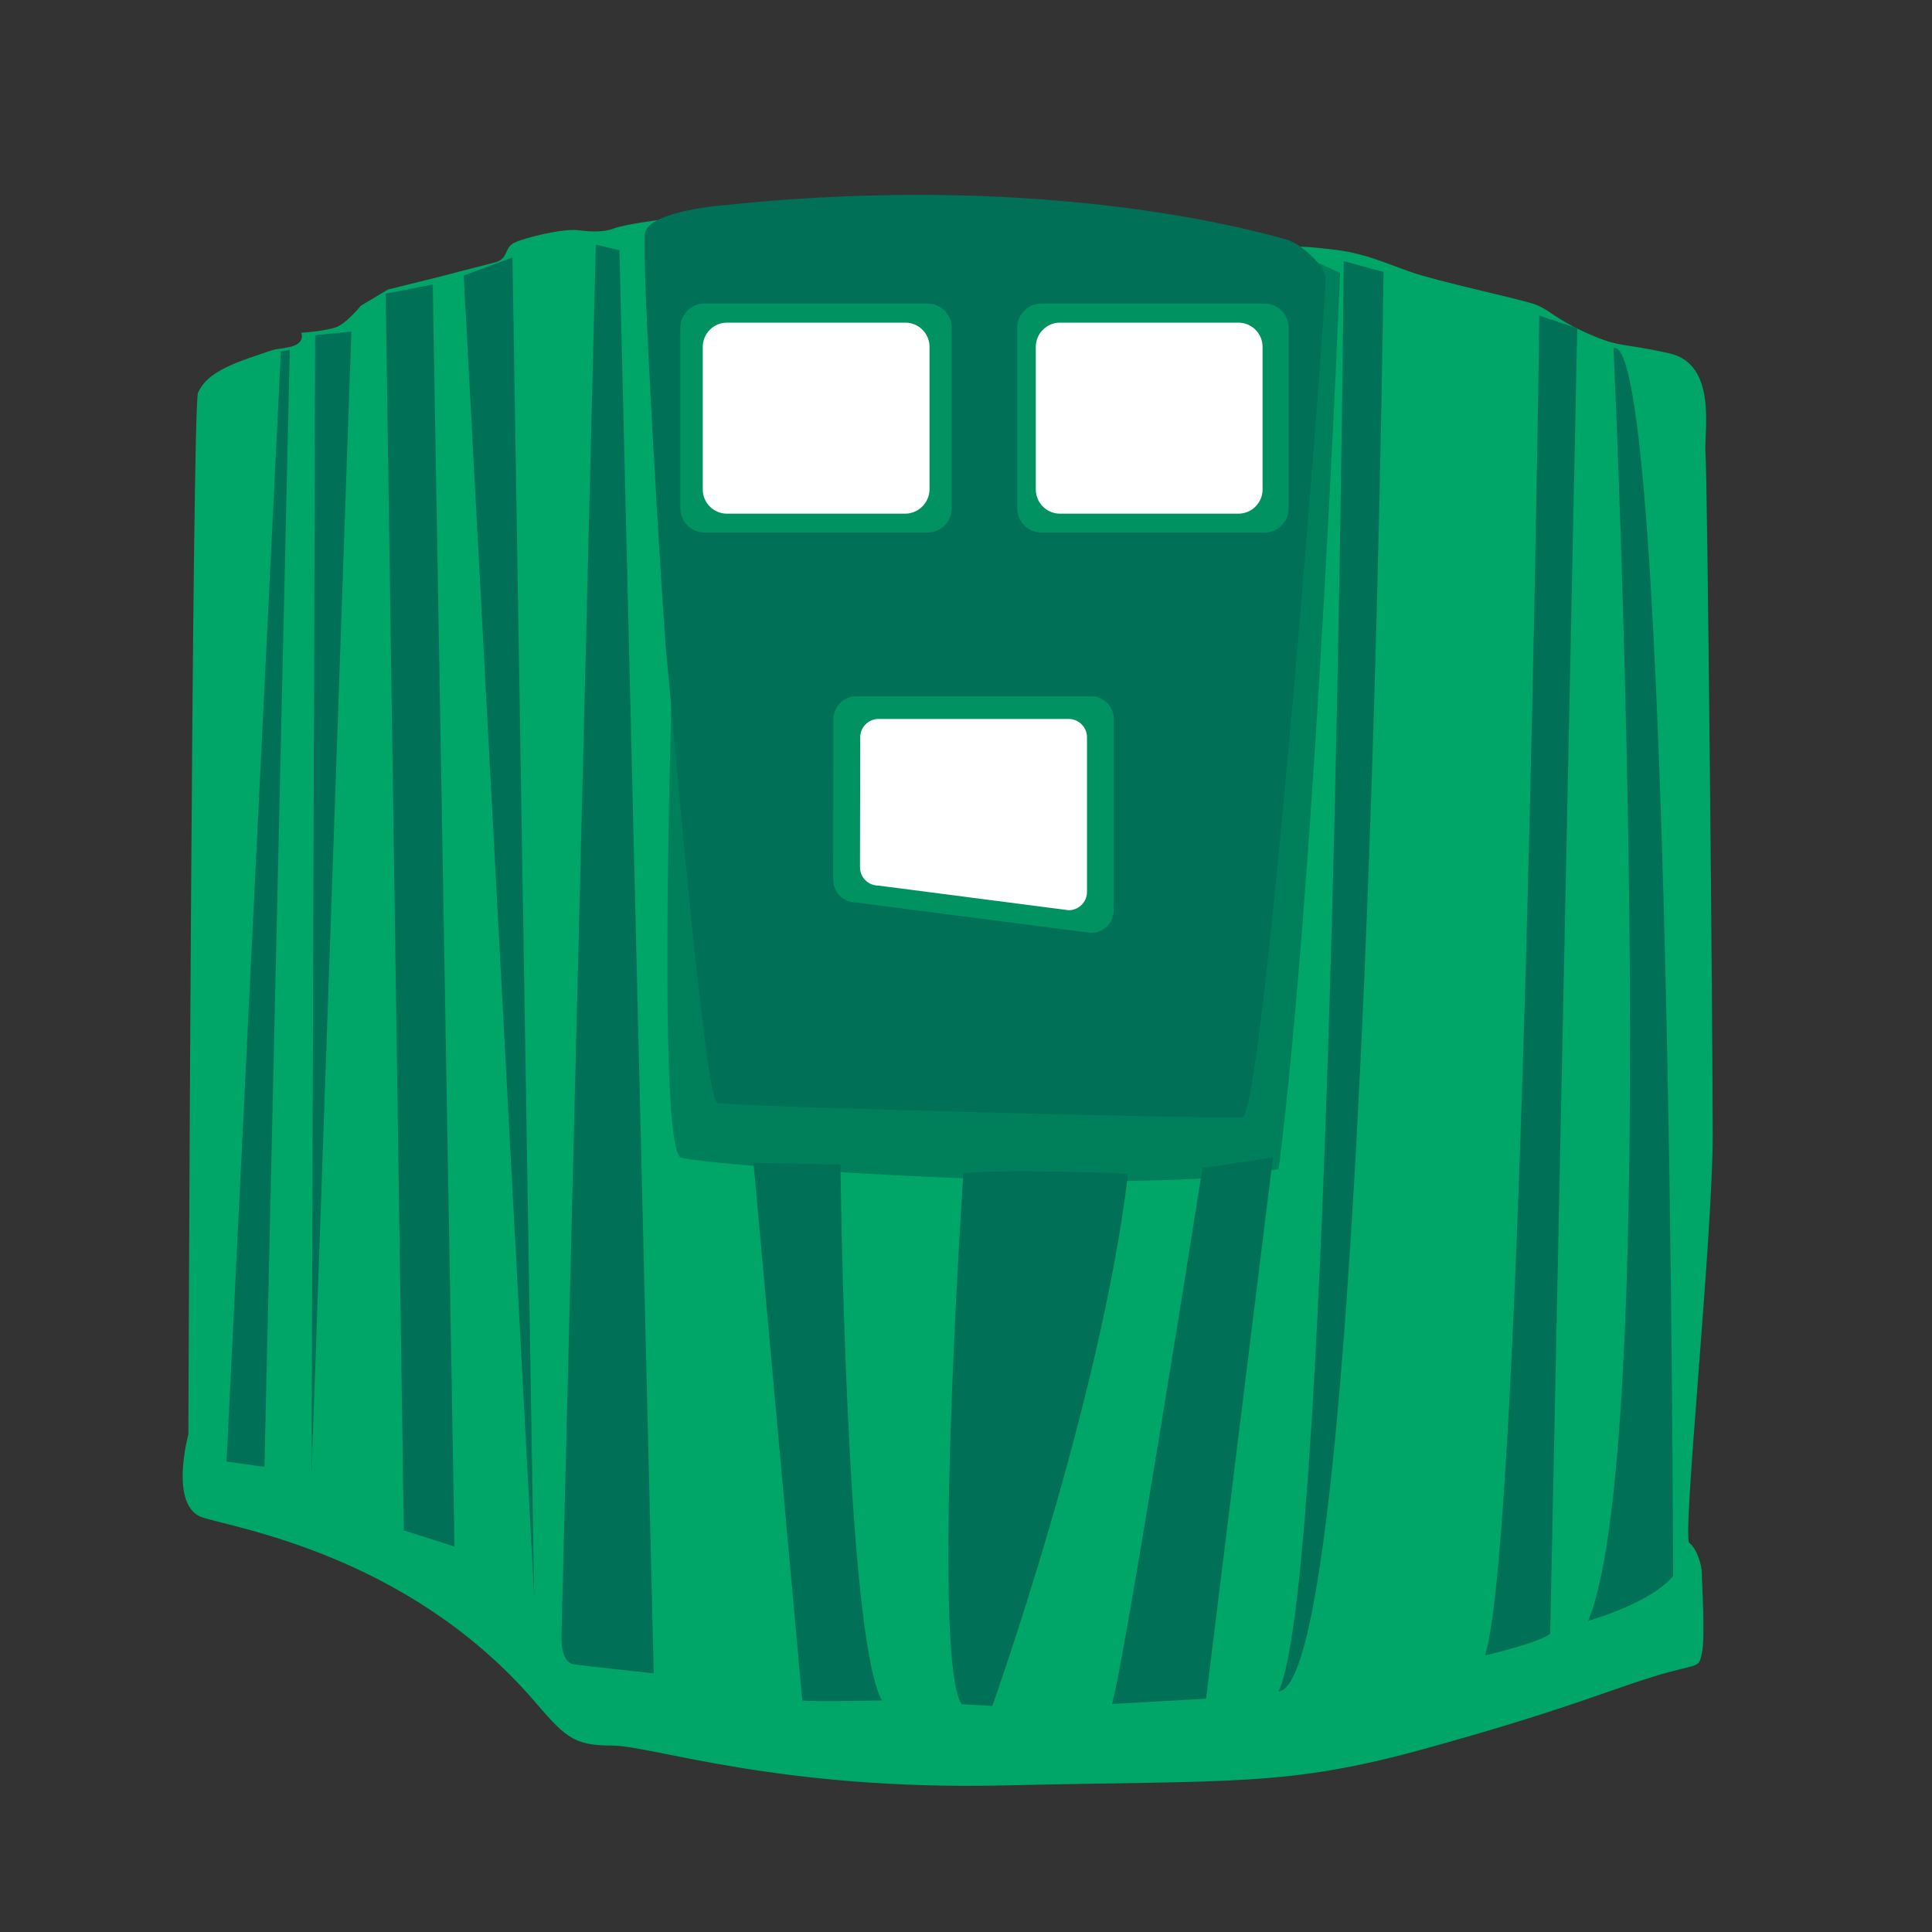
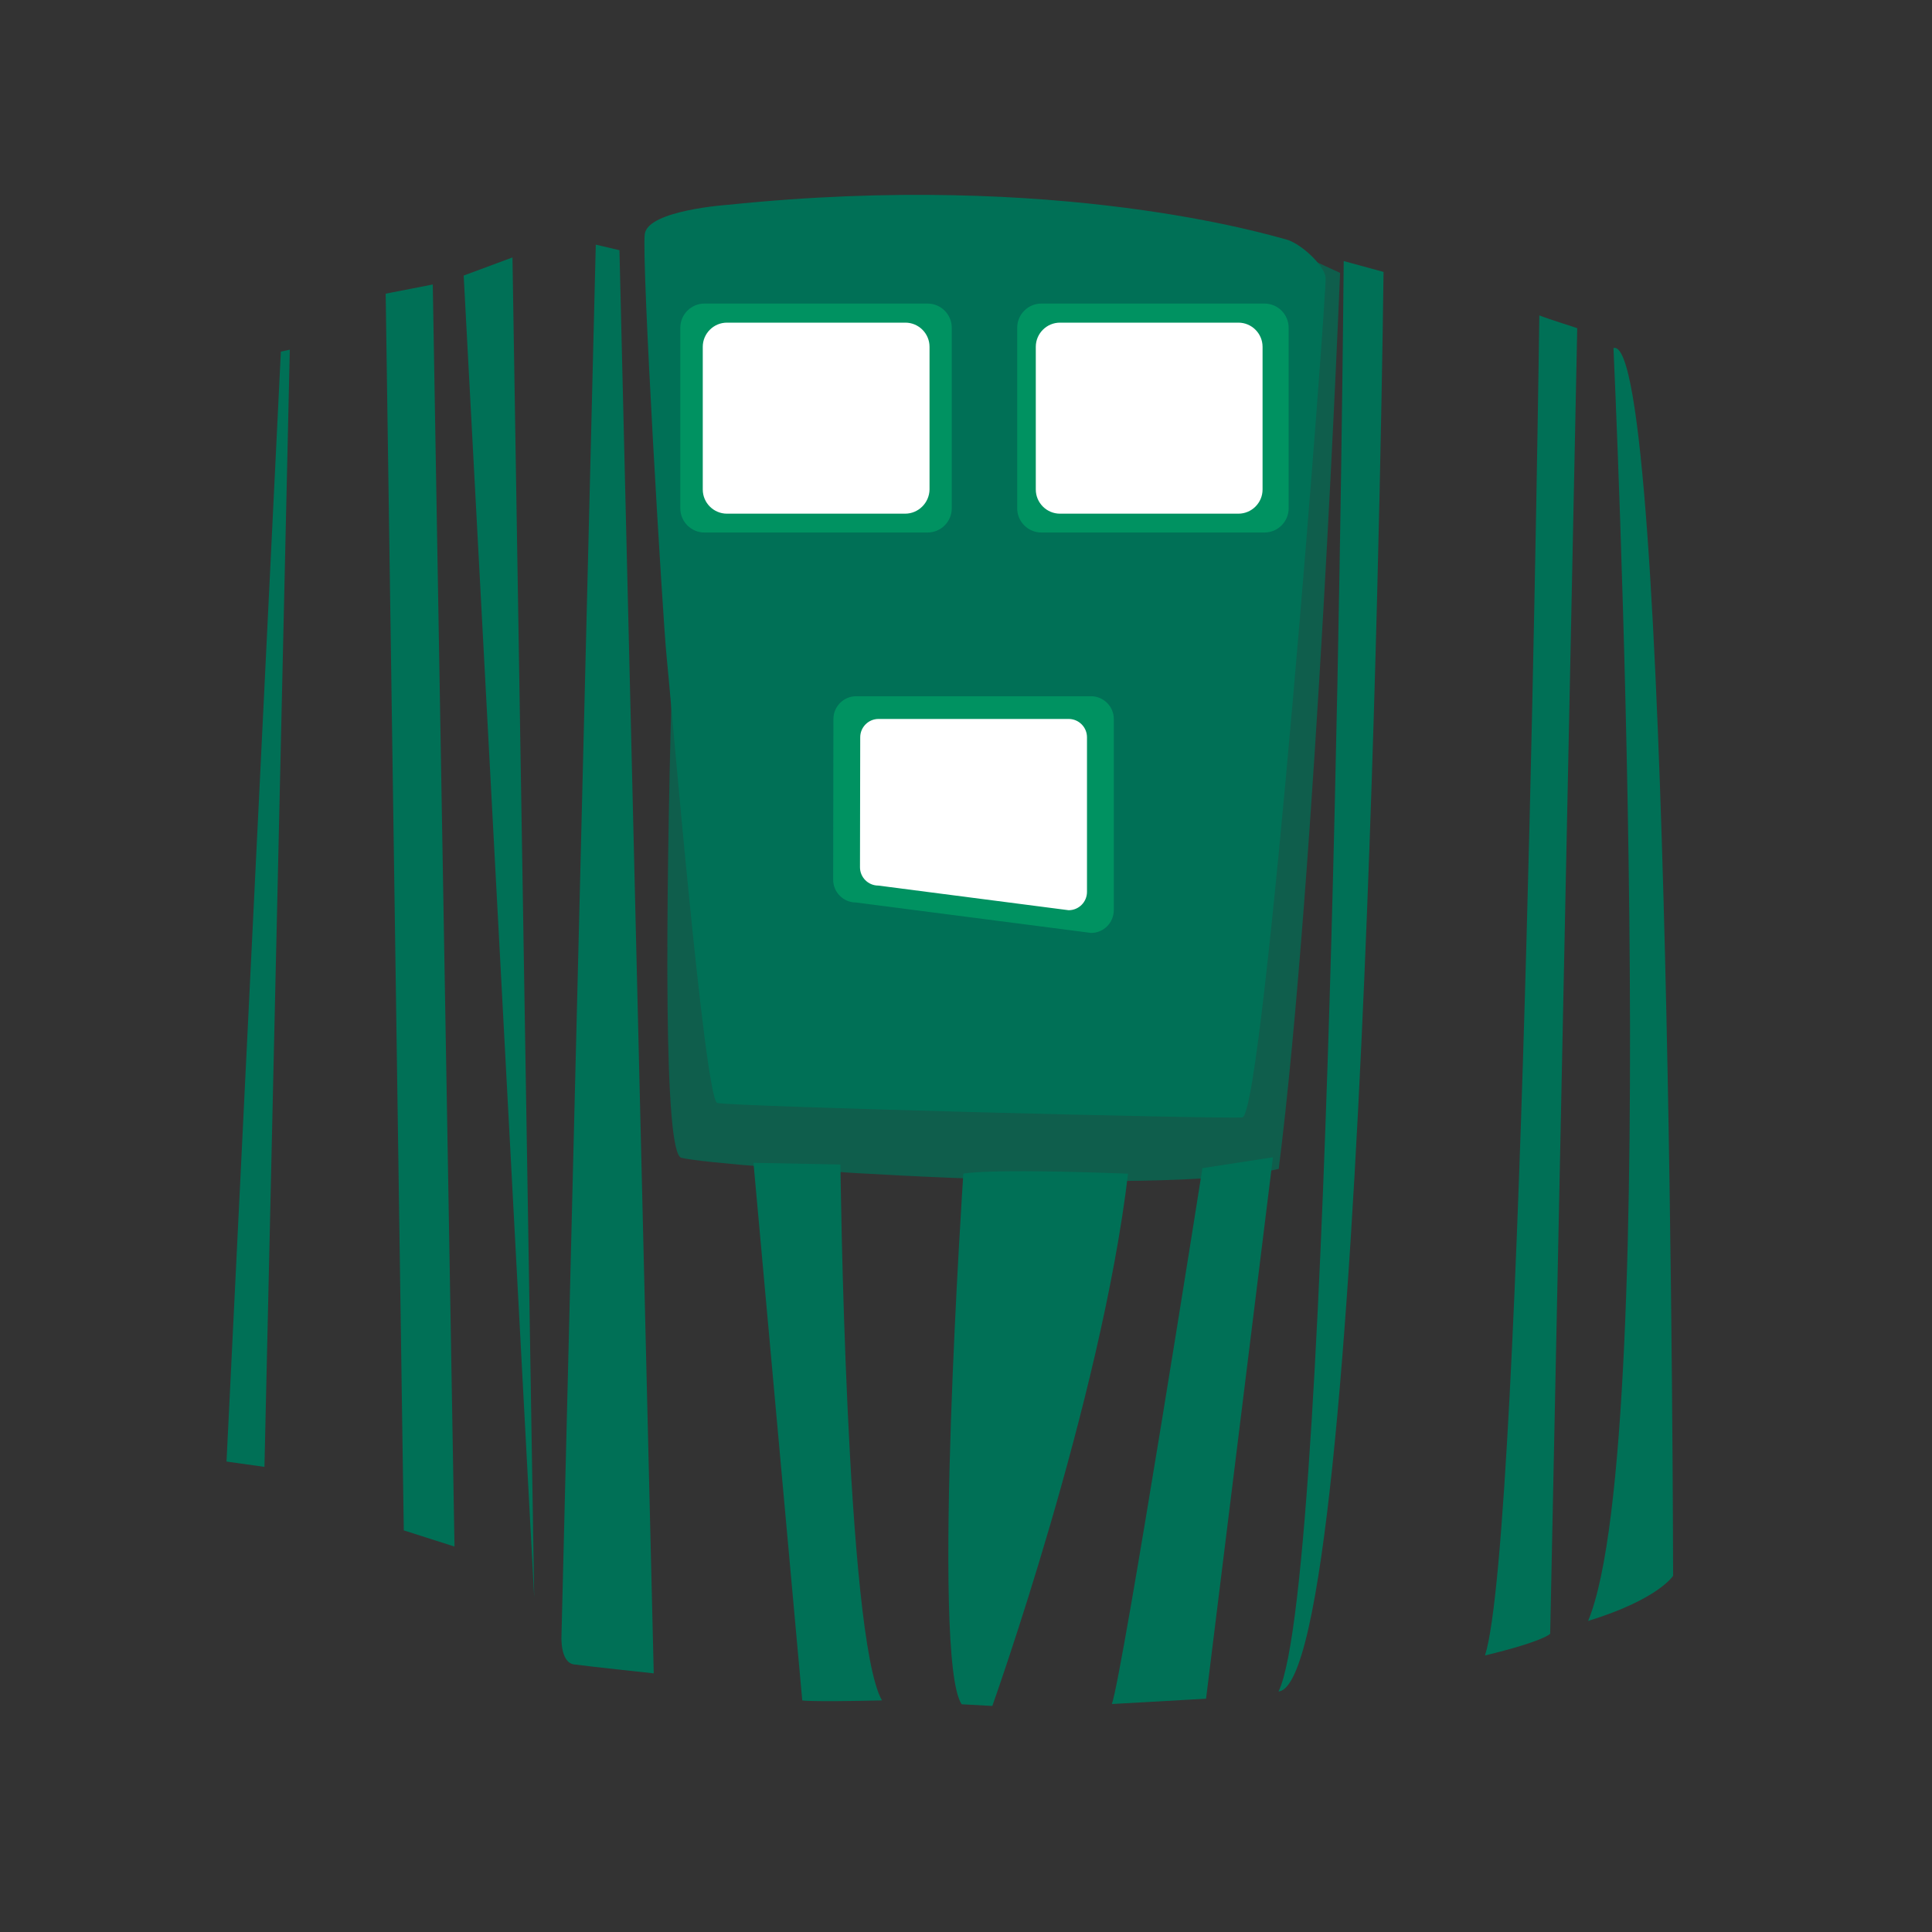
<svg xmlns="http://www.w3.org/2000/svg" version="1.1" id="Calque_1" x="0px" y="0px" viewBox="0 0 800 800" style="enable-background:new 0 0 800 800;" xml:space="preserve">
  <rect x="0" y="0" width="800" height="800" fill="#333333" stroke="none" />
  <style type="text/css">
	.st0{fill:#00A667;}
	.st1{opacity:0.71;fill:#007056;}
	.st2{fill:#007056;}
	.st3{opacity:0.64;fill:#00A667;}
	.st4{fill:#FFFFFF;}
</style>
  <g>
-     <path class="st0" d="M78,593.9c0,0-8.2,30,6,34.5s84,15.7,135.7,74.2c14.2,16.5,17.2,20.2,33.7,20.2s69,18.7,162.7,16.5   c93.7-2.2,116.2,0.7,173.2-15s75.7-24,95.2-30c19.5-6,18.7-3,20.2-9.7c1.5-6.7,0-29.2,0-33s-2.2-10.5-5.2-12.7   c-3-2.2,9.7-126.7,9.7-168.7s-2.2-274.4-3-282.7c-0.7-8.2,5.2-36.7-15-41.2c-20.2-4.5-20.2-2.2-33.7-8.2c-13.5-6-15.7-9.7-21.7-12   c-6-2.2-41.2-9.7-51.7-13.5c-10.5-3.7-18.7-7.5-30-9c-11.2-1.5-15.7-1.5-19.5-1.5s-10.5,1.5-12.7,1.5c-2.2,0-15.7-2.2-42-7.5   c-26.2-5.2-60.7-8.2-70.5-9.7c-9.7-1.5-78,3.7-91.5,3c-13.5-0.7-25.5,0.7-29.2,1.5c-3.7,0.7-11.2,0-13.5,0s-17.2,2.2-21,3.7   c-3.7,1.5-9,1.5-15,0.7c-6-0.7-21.7,3-26.2,5.2c-4.5,2.2-2.2,6.7-8.2,8.2s-23.2,6-23.2,6l-21,5.2l-11.2,6.7c0,0-6,7.5-10.5,9   c-4.5,1.5-14.2,2.2-14.2,2.2s2.2,4.5-5.2,6c-7.5,1.5-1.5-0.7-16.5,4.5s-18.7,9.7-21,14.2C79.5,167.3,78,593.9,78,593.9z" />
    <path class="st1" d="M285.2,90.1c0,0-17.7,385.5-3.1,389.3c14.6,3.8,198.3,16.7,247.4,4.6c15.4-122.2,25.4-371,25.4-371l-21.5-9.9" />
    <path class="st2" d="M301.5,84.8c0,0-33,2.2-34.5,12c-1.5,9.7,7.5,160.5,9,174.7s15.7,183.7,21,185.2c5.2,1.5,208.4,6.7,217.4,6   s35.2-342.7,34.5-347.9c-0.7-5.2-10.5-14.2-16.5-15.7C526.4,97.6,438.7,70.6,301.5,84.8z" />
    <path class="st3" d="M384.1,220.5h-92.4c-5.5,0-10-4.5-10-10v-74.8c0-5.5,4.5-10,10-10h92.4c5.5,0,10,4.5,10,10v74.8   C394.1,216,389.6,220.5,384.1,220.5z" />
    <path class="st3" d="M523.6,220.5h-92.4c-5.5,0-10-4.5-10-10v-74.8c0-5.5,4.5-10,10-10h92.4c5.5,0,10,4.5,10,10v74.8   C533.6,216,529.1,220.5,523.6,220.5z" />
    <path class="st4" d="M374.8,212.7H301c-5.5,0-10-4.5-10-10v-59.1c0-5.5,4.5-10,10-10h73.9c5.5,0,10,4.5,10,10v59.1   C384.8,208.2,380.3,212.7,374.8,212.7z" />
    <path class="st4" d="M512.8,212.7h-73.9c-5.5,0-10-4.5-10-10v-59.1c0-5.5,4.5-10,10-10h73.9c5.5,0,10,4.5,10,10v59.1   C522.8,208.2,518.3,212.7,512.8,212.7z" />
    <path class="st3" d="M451.8,386.3l-97.4-12.6c-5.1,0-9.4-4.2-9.4-9.4l0.1-66.6c0-5.1,4.2-9.4,9.4-9.4h97.3c5.1,0,9.4,4.2,9.4,9.4   v79.1C461.2,382.1,457,386.3,451.8,386.3z" />
    <path class="st4" d="M442.5,376.9l-78.8-10.2c-4.2,0-7.6-3.4-7.6-7.6l0.1-53.8c0-4.2,3.4-7.6,7.6-7.6h78.7c4.2,0,7.6,3.4,7.6,7.6   v64C450.1,373.5,446.7,376.9,442.5,376.9z" />
    <polygon class="st2" points="116.3,145.6 93.8,605.2 109.5,607.4 120,144.8  " />
-     <polygon class="st2" points="145.5,137.3 130.5,138.8 129,610.4  " />
    <polygon class="st2" points="179.2,117.8 159.7,121.6 167.2,633.7 188.2,640.4  " />
    <polygon class="st2" points="192,114.1 212.2,106.6 221.2,661.4  " />
    <path class="st2" d="M246.7,101.3l-14.2,575.9c0,0-0.7,11.2,5.2,12s33,3.7,33,3.7l-14.2-589.3L246.7,101.3z" />
    <path class="st2" d="M556.4,108.1c0,0-4.5,546.6-27,592.3c36.7-3,43.5-587.8,43.5-587.8L556.4,108.1z" />
    <path class="st2" d="M637.4,130.6c0,0-6.7,506.1-22.5,554.9c24.7-6,27-9,27-9l11.2-540.6C653.1,135.8,641.1,132.1,637.4,130.6z" />
    <path class="st2" d="M668.1,144.1c0,0,21,451.4-10.5,527.1c29.2-9,35.2-18.7,35.2-18.7S692.1,137.3,668.1,144.1z" />
    <path class="st2" d="M312,481.5l36,0.7c0,0,2.2,195.7,17.2,221.9c-30.7,0.7-33,0-33,0L312,481.5z" />
    <path class="st2" d="M398.9,486c0,0-13.5,200.9-0.7,219.7c12.7,0.7,12.7,0.7,12.7,0.7s45-126,56.2-220.4   C407.2,483.7,398.9,486,398.9,486z" />
    <path class="st2" d="M497.9,483.7c0,0-33,209.2-37.5,221.9c39-2.2,39-2.2,39-2.2l27.7-224.2L497.9,483.7z" />
  </g>
</svg>